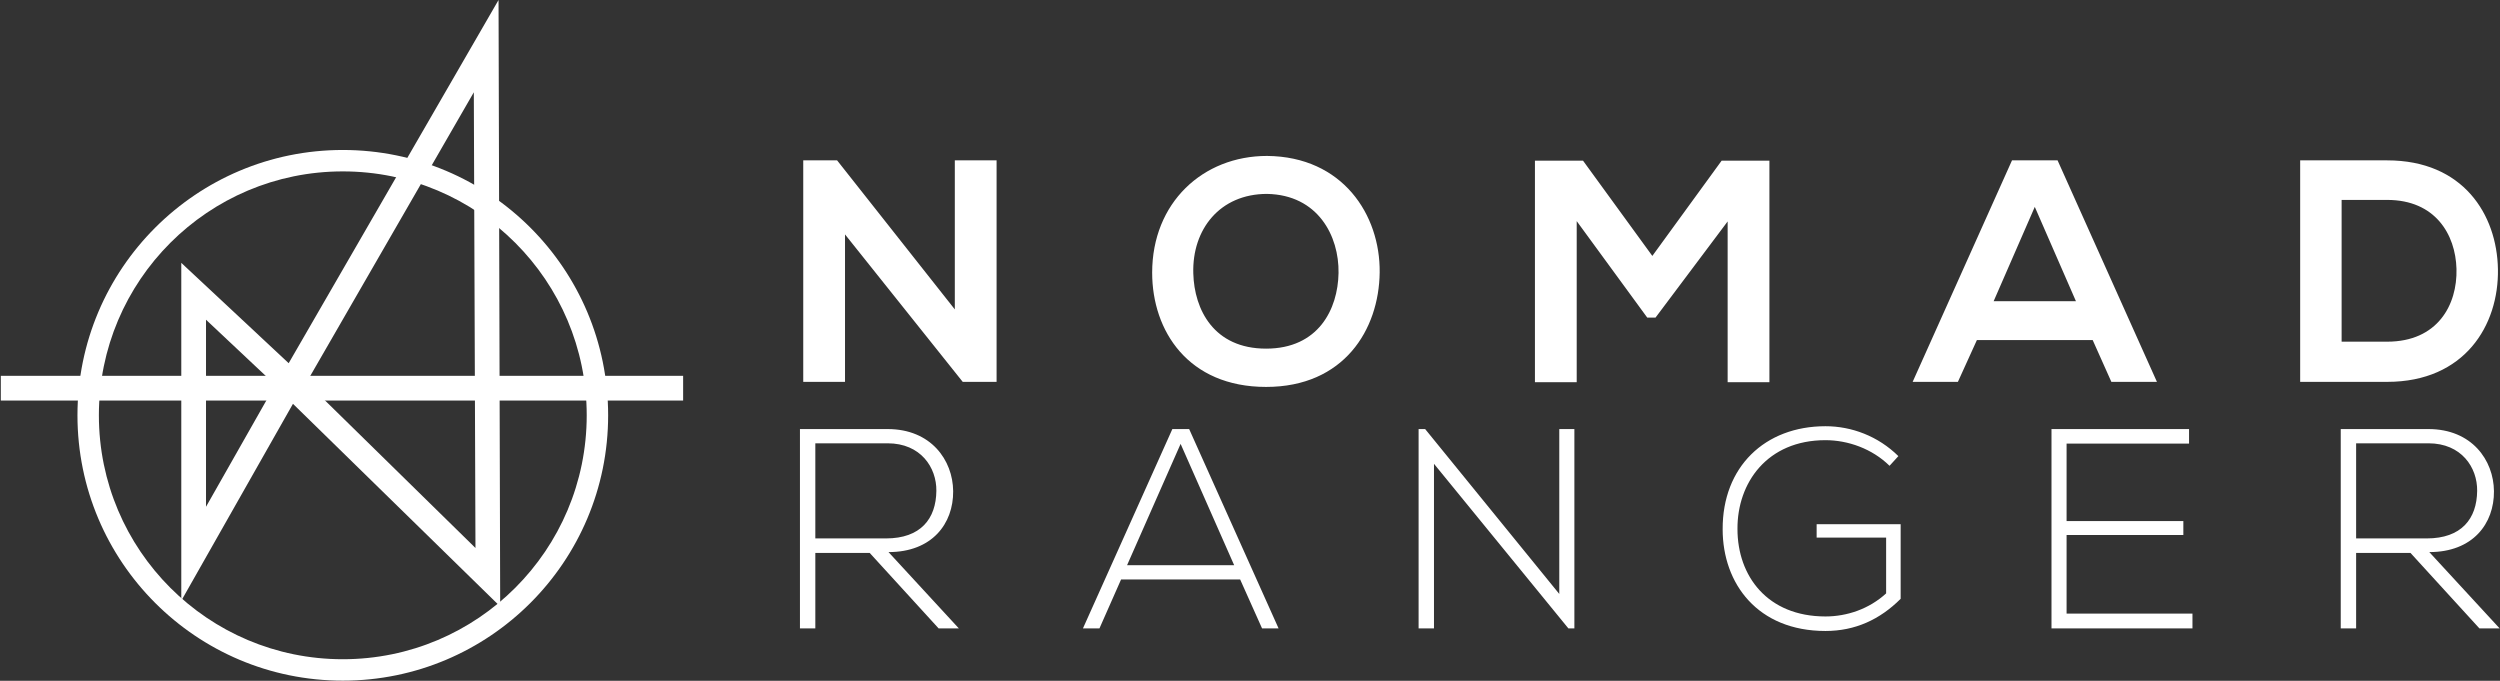
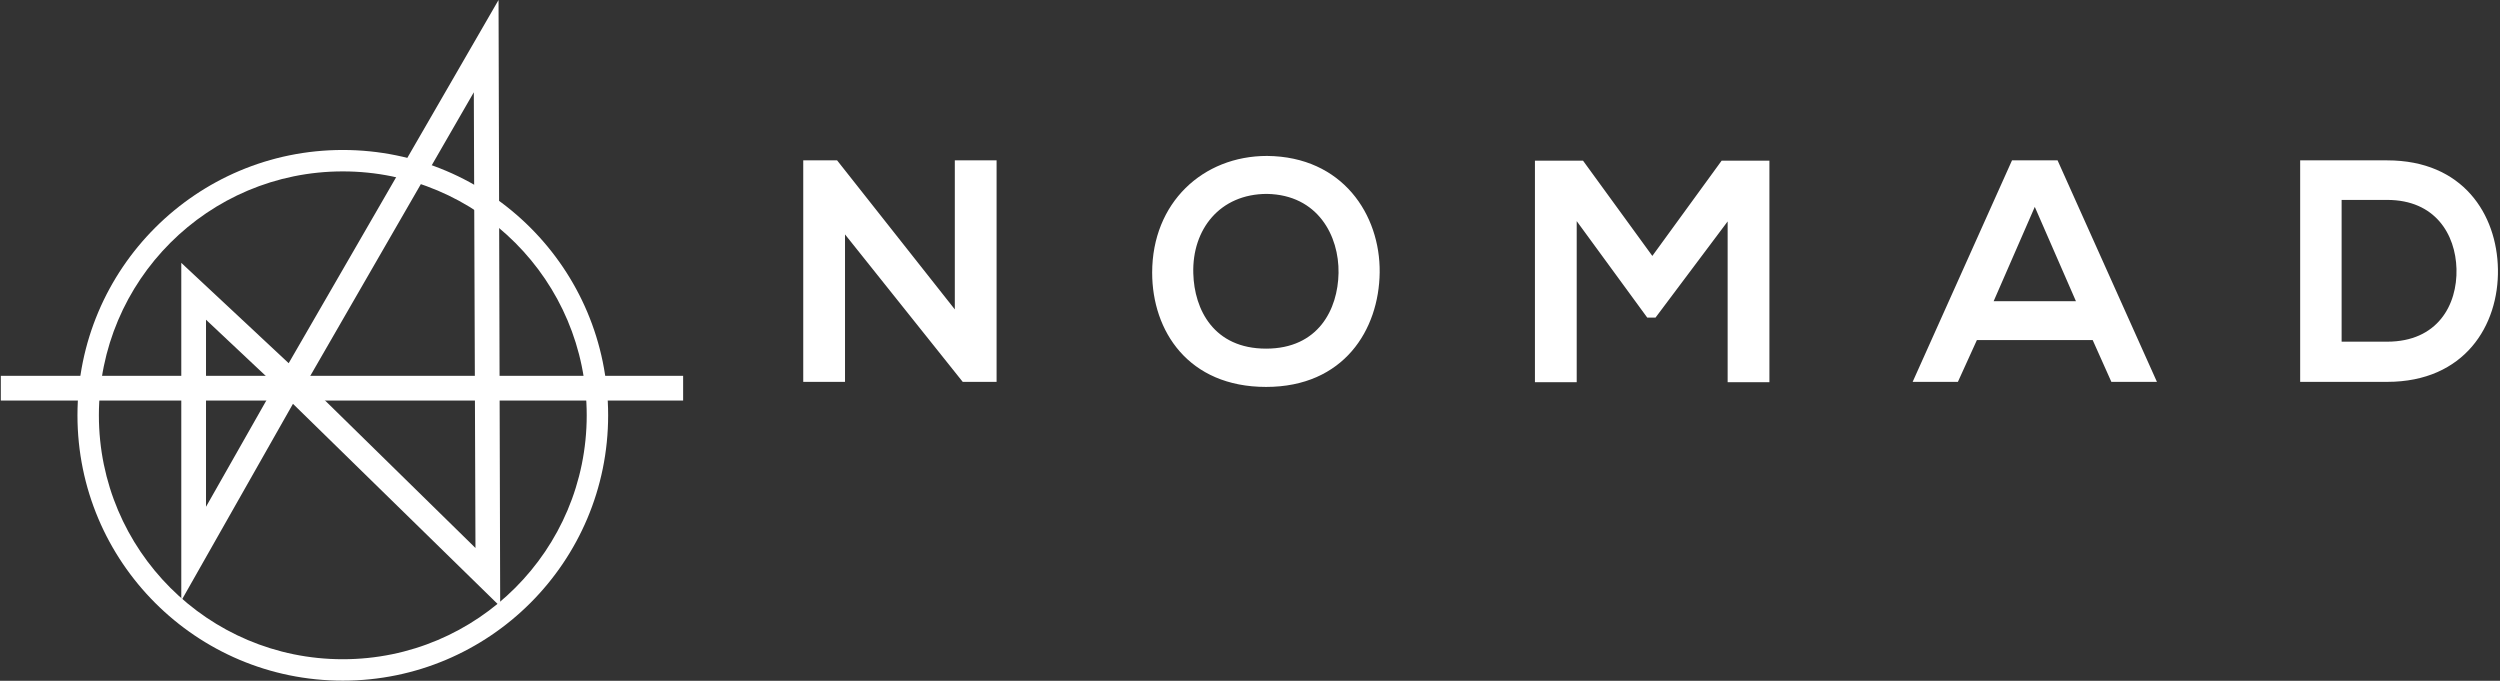
<svg xmlns="http://www.w3.org/2000/svg" width="1972px" height="537px" viewBox="0 0 1972 537" version="1.1">
  <rect x="0" y="0" width="1972" height="537" fill="#333333" stroke="none" />
  <title>Group 3</title>
  <desc>Created with Sketch.</desc>
  <g id="Page-1" stroke="none" stroke-width="1" fill="none" fill-rule="evenodd">
    <g id="Artboard" transform="translate(-85, -562)" fill="#FFFFFF">
      <g id="Group-3" transform="translate(85, 562)">
        <g id="Group-Copy" transform="translate(0, 0)">
          <path d="M270.4,118.3 C385.993,118.3 479.7,212.007 479.7,327.6 C479.7,443.193 385.993,536.9 270.4,536.9 C154.807,536.9 61.1,443.193 61.1,327.6 C61.1,212.007 154.807,118.3 270.4,118.3 Z M270.4,135.2 C164.14,135.2 78,221.34 78,327.6 C78,433.86 164.14,520 270.4,520 C376.66,520 462.8,433.86 462.8,327.6 C462.8,221.34 376.66,135.2 270.4,135.2 Z" id="Combined-Shape" />
          <path d="M393.25,0 L394.55,478.4 L231.091,318.532 L143,473.85 L143,207.35 L227.71,286.487 L393.25,0 Z M373.75,72.8 L241.8,301.6 L375.05,432.25 L373.75,72.8 Z M162.5,252.2 L162.5,399.75 L217.1,303.55 L162.5,252.2 Z" id="Combined-Shape" />
          <rect id="Rectangle-Copy-3" transform="translate(269.75, 306.2) rotate(-270) translate(-269.75, -306.2) " x="260" y="37.1" width="19.5" height="538.2" />
        </g>
        <path d="M666.547,301.214 L666.547,184.901 L759.398,301.214 L786.106,301.214 L786.106,126.494 L753.158,126.494 L753.158,244.056 L660.307,126.494 L633.6,126.494 L633.6,301.214 L666.547,301.214 Z M998.682,305.208 C1060.083,305.208 1087.789,260.03 1088.288,214.853 C1088.787,169.426 1059.085,123.499 999.43,123 C948.762,123 908.826,159.941 908.826,215.102 C908.826,261.029 937.28,305.208 998.682,305.208 Z M998.682,275.006 C957.498,275.006 942.022,244.306 941.274,215.602 C940.275,180.907 962.24,152.952 999.43,152.952 C1039.616,153.701 1056.339,186.149 1055.84,215.352 C1055.341,244.056 1039.866,275.006 998.682,275.006 Z M1243.706,301.464 L1243.706,174.418 L1299.366,250.546 L1305.856,250.546 L1362.765,174.667 L1362.765,301.464 L1395.712,301.464 L1395.712,126.744 L1358.022,126.744 L1303.36,201.874 L1248.698,126.744 L1210.758,126.744 L1210.758,301.464 L1243.706,301.464 Z M1544.39,301.214 L1559.366,268.267 L1650.72,268.267 L1665.446,301.214 L1701.389,301.214 L1623.014,126.494 L1587.072,126.494 L1508.698,301.214 L1544.39,301.214 Z M1637.491,237.566 L1572.595,237.566 L1605.043,163.186 L1637.491,237.566 Z M1883.014,301.214 C1944.166,301.214 1971.123,256.536 1970.374,212.357 C1969.626,169.176 1942.918,126.494 1883.014,126.494 L1814.374,126.494 L1814.374,126.494 L1814.374,301.214 L1883.014,301.214 L1883.014,301.214 Z M1883.014,269.515 L1847.072,269.515 L1847.072,157.694 L1883.014,157.694 C1920.954,157.694 1936.928,184.901 1937.677,212.107 C1938.426,240.562 1922.701,269.515 1883.014,269.515 Z" id="NOMAD" fill-rule="nonzero" />
-         <path d="M643.131,495.694 L643.131,436.165 L686.037,436.165 L740.4,495.694 L756.349,495.694 L700.863,435.491 C735.233,435.491 752.081,413.027 751.856,387.418 C751.632,362.932 734.334,338.446 700.189,338.446 L631,338.446 L631,338.446 L631,495.694 L643.131,495.694 Z M698.841,424.708 L643.131,424.708 L643.131,349.678 L700.189,349.678 C726.247,349.678 738.827,368.773 738.603,387.193 C738.378,409.208 726.247,424.708 698.841,424.708 Z M867.246,495.694 L884.319,457.056 L978.219,457.056 L995.516,495.694 L1008.545,495.694 L938.008,338.446 L924.754,338.446 L854.217,495.694 L867.246,495.694 Z M973.501,445.824 L889.036,445.824 L931.269,350.128 L973.501,445.824 Z M1131.124,495.694 L1131.124,365.852 L1237.154,495.694 L1241.871,495.694 L1241.871,338.446 L1229.965,338.446 L1229.965,468.513 L1124.16,338.446 L1118.993,338.446 L1118.993,495.694 L1131.124,495.694 Z M1439.929,497.716 C1463.291,497.716 1482.835,488.731 1499.234,472.332 L1499.234,413.476 L1432.965,413.476 L1432.965,424.034 L1487.777,424.034 L1487.777,468.064 C1474.299,480.419 1456.777,486.26 1439.929,486.26 C1394.102,486.26 1370.515,454.361 1370.515,417.295 C1370.29,380.903 1393.877,347.207 1439.929,347.207 C1457.675,347.207 1476.77,353.947 1490.473,367.425 L1497.436,359.787 C1481.487,344.062 1460.596,336.2 1439.929,336.2 C1392.08,336.2 1358.609,368.324 1358.832,417.52 C1358.832,460.426 1386.464,497.716 1439.929,497.716 Z M1729.415,495.694 L1729.415,484.013 L1630.124,484.013 L1630.124,422.012 L1722.226,422.012 L1722.226,411.005 L1630.124,411.005 L1630.124,349.903 L1726.719,349.903 L1726.719,338.446 L1618.218,338.446 L1618.218,495.694 L1729.415,495.694 Z M1858.508,495.694 L1858.508,436.165 L1901.414,436.165 L1955.777,495.694 L1971.726,495.694 L1916.24,435.491 C1950.61,435.491 1967.458,413.027 1967.234,387.418 C1967.009,362.932 1949.712,338.446 1915.566,338.446 L1846.377,338.446 L1846.377,338.446 L1846.377,495.694 L1858.508,495.694 Z M1914.219,424.708 L1858.508,424.708 L1858.508,349.678 L1915.566,349.678 C1941.625,349.678 1954.204,368.773 1953.98,387.193 C1953.755,409.208 1941.625,424.708 1914.219,424.708 Z" id="RANGER" fill-rule="nonzero" />
      </g>
    </g>
  </g>
</svg>